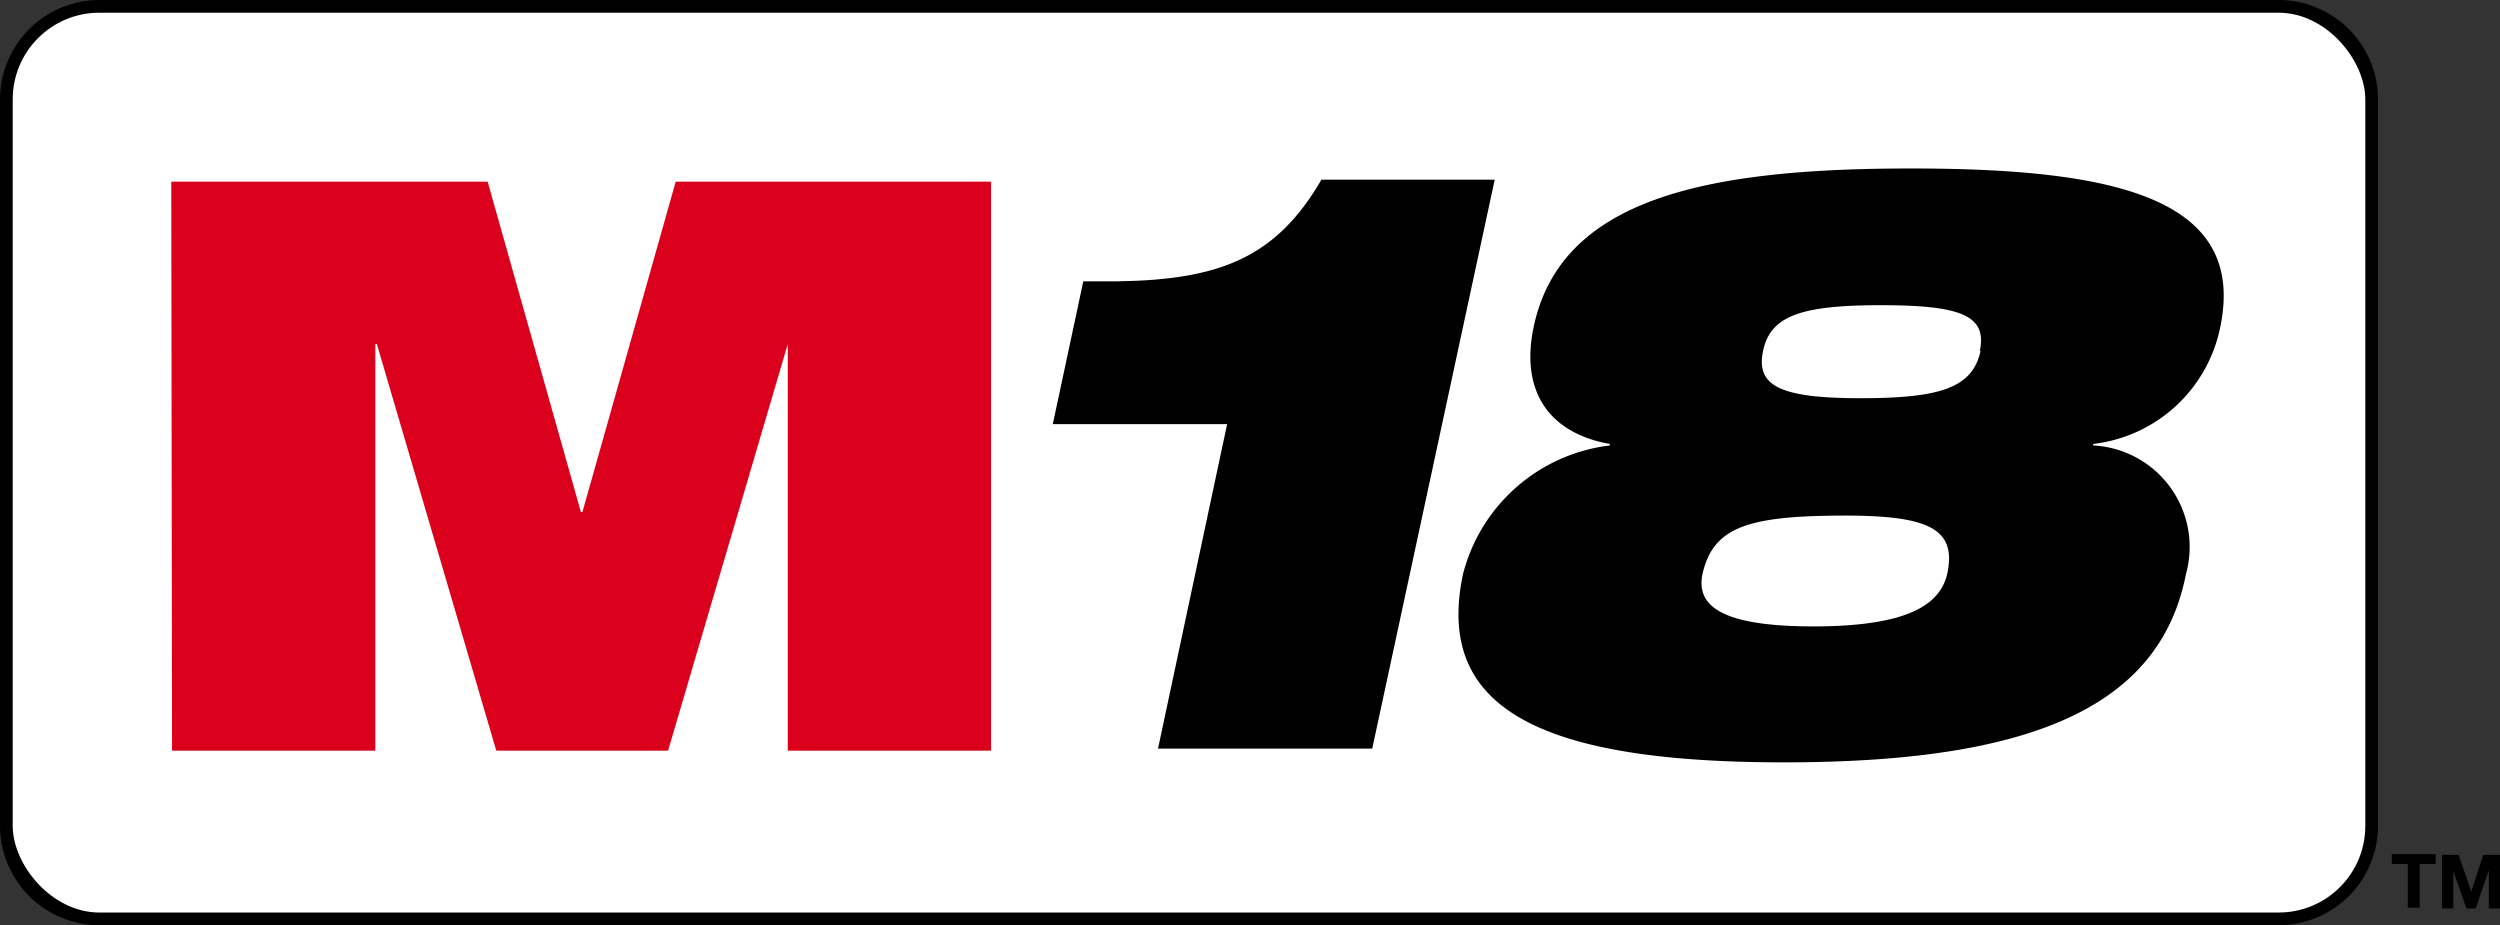
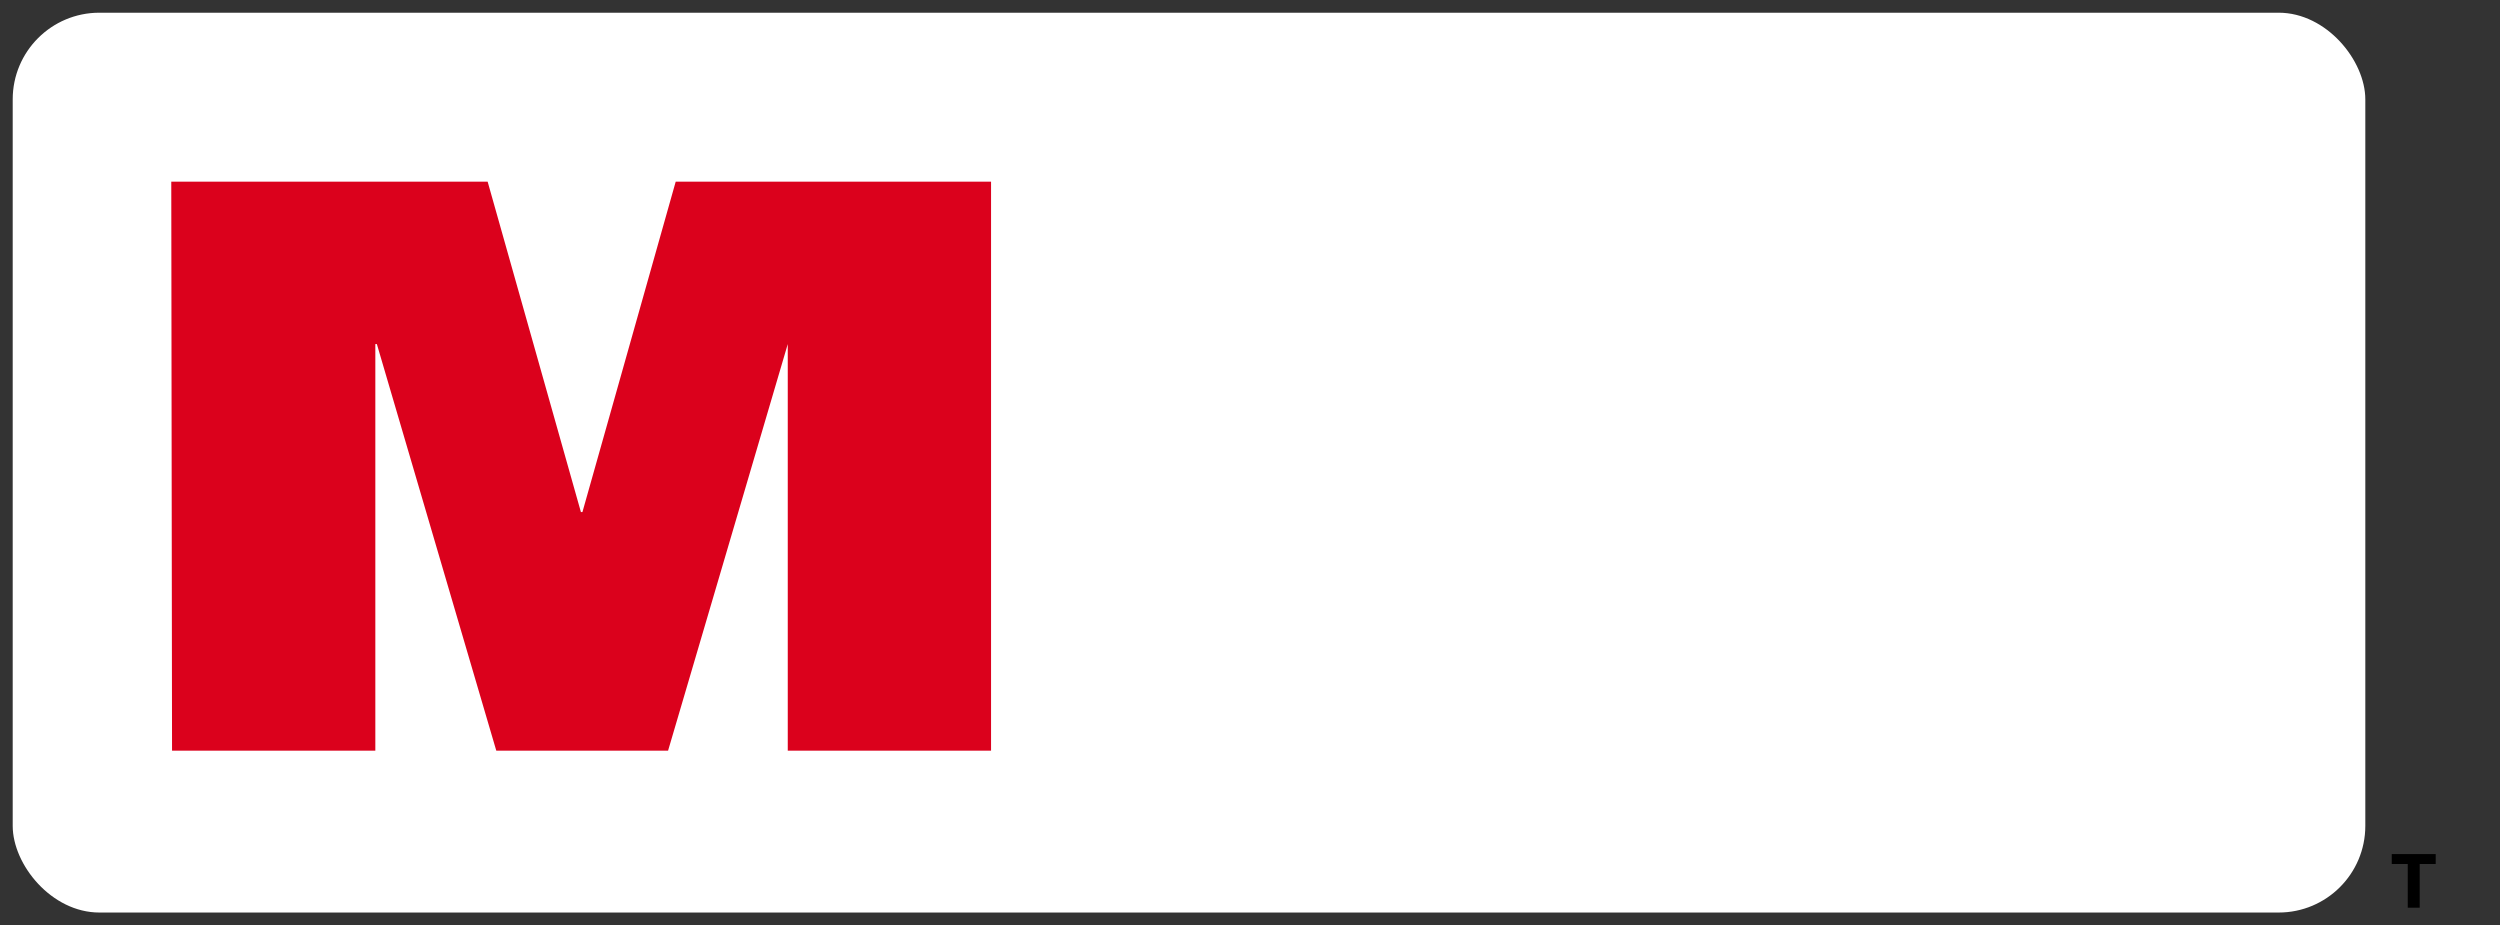
<svg xmlns="http://www.w3.org/2000/svg" id="Layer_1" data-name="Layer 1" viewBox="0 0 98.38 36.41">
  <rect x="0" y="0" width="98.38" height="36.41" fill="#333333" stroke="none" />
  <defs>
    <style>.cls-1{fill:#fff;}.cls-2{fill:#db011c;}</style>
  </defs>
  <title>MILW_M18_pt_bty_sys_logo_whiteb</title>
  <rect class="cls-1" x="0.5" y="0.5" width="92.58" height="35.41" rx="3.41" />
-   <path d="M89.66,36.41H3.91A3.92,3.92,0,0,1,0,32.5V3.91A3.92,3.92,0,0,1,3.91,0H89.66a3.92,3.92,0,0,1,3.92,3.91V32.5A3.92,3.92,0,0,1,89.66,36.41ZM3.91,1A2.92,2.92,0,0,0,1,3.91V32.5a2.92,2.92,0,0,0,2.91,2.91H89.66a2.92,2.92,0,0,0,2.92-2.91V3.91A2.92,2.92,0,0,0,89.66,1Z" />
-   <rect class="cls-1" x="0.5" y="0.5" width="92.58" height="35.41" rx="3.41" />
  <path d="M94.75,34h-.63v-.39h1.73V34h-.63v1.72h-.47Z" />
-   <path d="M96.1,33.64h.65l.5,1.45h0l.47-1.45h.66v2.11h-.44v-1.5h0l-.52,1.5h-.36l-.52-1.48h0v1.48H96.1Z" />
  <path class="cls-2" d="M6.74,7.15H19.19l3.67,13h.06l3.67-13H39V29.54H31v-16H31l-4.71,16H19.53l-4.7-16h-.06v16h-8Z" />
-   <path d="M48.29,16.69H41.43l1.2-5.62H44c4-.06,6.23-.94,8-4h6.82L54,29.46H45.57Z" />
-   <path d="M87.37,12.88a5.78,5.78,0,0,1-5,4.59v.06a4,4,0,0,1,3.65,5.07C85,27.79,80,30,70.21,30S56.48,27.79,57.57,22.6a6.8,6.8,0,0,1,5.78-5.07v-.06c-2.38-.42-3.53-2.06-3-4.59,1.06-5.07,6.77-6.25,14.85-6.25S88.43,7.81,87.37,12.88ZM67,22.57c-.25,1.18.55,2.08,4.36,2.08s5-.9,5.27-2.08c.38-1.8-.77-2.31-4.33-2.28S67.42,20.77,67,22.57Zm10.91-8.76c.29-1.38-.71-1.8-3.88-1.8s-4.36.42-4.65,1.8.67,1.86,3.84,1.86S77.62,15.25,77.94,13.81Z" />
</svg>